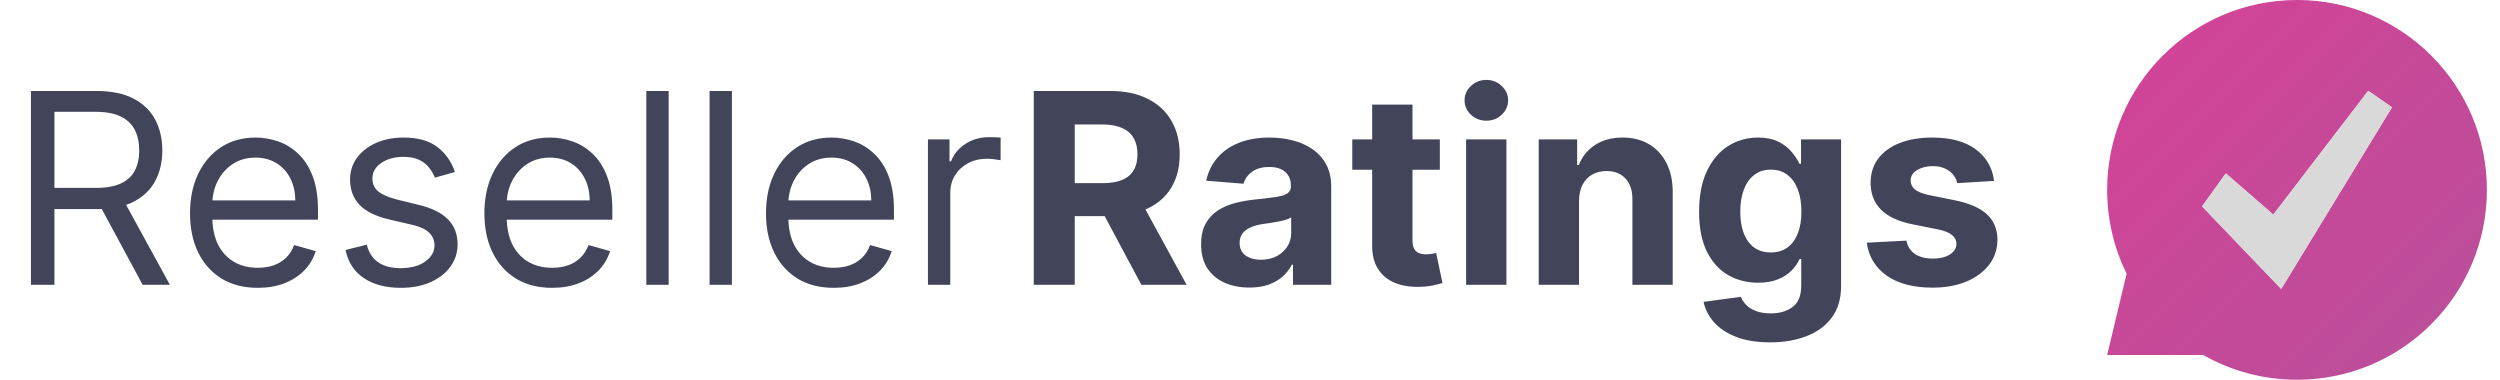
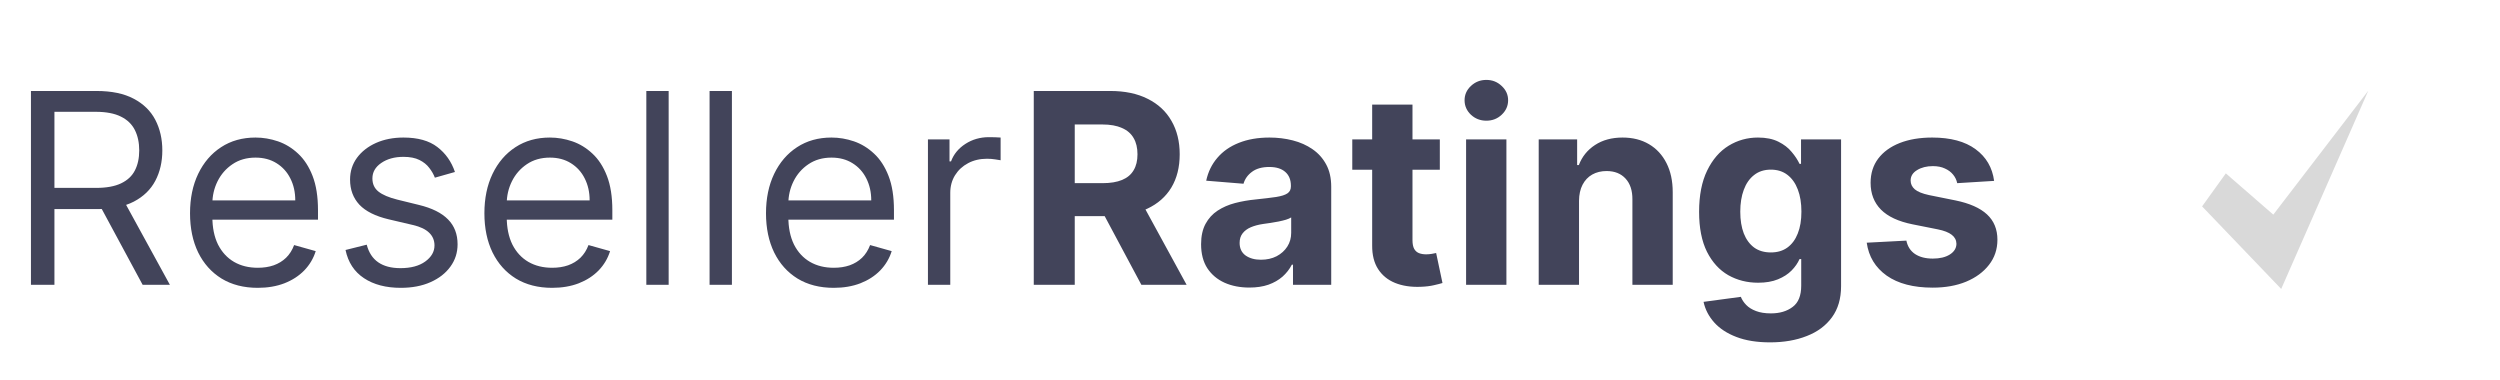
<svg xmlns="http://www.w3.org/2000/svg" width="158" height="24" viewBox="0 0 158 24" fill="none">
  <path d="M1.956 18V5.75H6.096C7.053 5.75 7.838 5.913 8.452 6.24C9.066 6.563 9.521 7.008 9.816 7.574C10.111 8.141 10.259 8.785 10.259 9.506C10.259 10.228 10.111 10.868 9.816 11.426C9.521 11.985 9.068 12.423 8.458 12.742C7.848 13.057 7.069 13.215 6.12 13.215H2.77V11.875H6.072C6.726 11.875 7.252 11.779 7.651 11.588C8.054 11.396 8.345 11.125 8.524 10.774C8.708 10.419 8.799 9.997 8.799 9.506C8.799 9.016 8.708 8.587 8.524 8.22C8.341 7.853 8.048 7.57 7.645 7.371C7.242 7.168 6.71 7.066 6.048 7.066H3.44V18H1.956ZM7.723 12.497L10.737 18H9.015L6.048 12.497H7.723ZM16.293 18.191C15.407 18.191 14.644 17.996 14.002 17.605C13.364 17.21 12.871 16.66 12.524 15.954C12.181 15.245 12.01 14.419 12.01 13.478C12.01 12.537 12.181 11.707 12.524 10.99C12.871 10.268 13.354 9.706 13.972 9.303C14.594 8.896 15.319 8.693 16.149 8.693C16.628 8.693 17.1 8.773 17.567 8.932C18.033 9.092 18.458 9.351 18.841 9.71C19.223 10.065 19.529 10.535 19.756 11.121C19.983 11.707 20.097 12.429 20.097 13.287V13.885H13.015V12.665H18.661C18.661 12.146 18.558 11.684 18.35 11.277C18.147 10.87 17.856 10.549 17.477 10.314C17.102 10.079 16.659 9.961 16.149 9.961C15.587 9.961 15.1 10.101 14.69 10.38C14.283 10.655 13.97 11.014 13.75 11.456C13.531 11.899 13.421 12.373 13.421 12.88V13.693C13.421 14.387 13.541 14.975 13.78 15.458C14.024 15.936 14.361 16.301 14.791 16.552C15.222 16.8 15.722 16.923 16.293 16.923C16.663 16.923 16.998 16.872 17.297 16.768C17.6 16.66 17.862 16.501 18.081 16.289C18.3 16.074 18.47 15.807 18.589 15.488L19.953 15.871C19.81 16.333 19.568 16.74 19.229 17.091C18.89 17.438 18.472 17.709 17.973 17.904C17.475 18.096 16.915 18.191 16.293 18.191ZM28.752 10.87L27.484 11.229C27.404 11.018 27.286 10.812 27.131 10.613C26.979 10.409 26.772 10.242 26.509 10.111C26.246 9.979 25.909 9.913 25.498 9.913C24.936 9.913 24.467 10.043 24.092 10.302C23.721 10.557 23.536 10.882 23.536 11.277C23.536 11.628 23.664 11.905 23.919 12.108C24.174 12.312 24.573 12.481 25.115 12.617L26.479 12.952C27.3 13.151 27.913 13.456 28.315 13.867C28.718 14.274 28.919 14.798 28.919 15.44C28.919 15.966 28.768 16.437 28.465 16.852C28.166 17.266 27.747 17.593 27.209 17.832C26.67 18.072 26.044 18.191 25.331 18.191C24.393 18.191 23.618 17.988 23.004 17.581C22.39 17.175 22.001 16.58 21.837 15.799L23.177 15.464C23.305 15.958 23.546 16.329 23.901 16.576C24.26 16.824 24.728 16.947 25.306 16.947C25.965 16.947 26.487 16.808 26.874 16.529C27.265 16.245 27.46 15.906 27.46 15.512C27.46 15.193 27.348 14.925 27.125 14.71C26.902 14.491 26.559 14.327 26.096 14.22L24.565 13.861C23.723 13.662 23.105 13.352 22.711 12.934C22.32 12.511 22.124 11.983 22.124 11.349C22.124 10.83 22.27 10.372 22.561 9.973C22.856 9.574 23.257 9.261 23.763 9.034C24.274 8.807 24.852 8.693 25.498 8.693C26.407 8.693 27.121 8.892 27.639 9.291C28.162 9.69 28.532 10.216 28.752 10.87ZM34.896 18.191C34.011 18.191 33.247 17.996 32.605 17.605C31.967 17.21 31.475 16.66 31.128 15.954C30.785 15.245 30.614 14.419 30.614 13.478C30.614 12.537 30.785 11.707 31.128 10.99C31.475 10.268 31.957 9.706 32.575 9.303C33.198 8.896 33.923 8.693 34.753 8.693C35.231 8.693 35.704 8.773 36.17 8.932C36.637 9.092 37.062 9.351 37.444 9.71C37.827 10.065 38.132 10.535 38.359 11.121C38.587 11.707 38.7 12.429 38.7 13.287V13.885H31.619V12.665H37.265C37.265 12.146 37.161 11.684 36.954 11.277C36.751 10.87 36.459 10.549 36.081 10.314C35.706 10.079 35.263 9.961 34.753 9.961C34.191 9.961 33.704 10.101 33.293 10.38C32.886 10.655 32.574 11.014 32.354 11.456C32.135 11.899 32.025 12.373 32.025 12.88V13.693C32.025 14.387 32.145 14.975 32.384 15.458C32.627 15.936 32.964 16.301 33.395 16.552C33.826 16.8 34.326 16.923 34.896 16.923C35.267 16.923 35.602 16.872 35.901 16.768C36.204 16.66 36.465 16.501 36.685 16.289C36.904 16.074 37.074 15.807 37.193 15.488L38.557 15.871C38.413 16.333 38.172 16.74 37.833 17.091C37.494 17.438 37.075 17.709 36.577 17.904C36.079 18.096 35.518 18.191 34.896 18.191ZM42.259 5.75V18H40.848V5.75H42.259ZM46.257 5.75V18H44.845V5.75H46.257ZM52.694 18.191C51.809 18.191 51.045 17.996 50.403 17.605C49.765 17.21 49.273 16.66 48.926 15.954C48.583 15.245 48.411 14.419 48.411 13.478C48.411 12.537 48.583 11.707 48.926 10.99C49.273 10.268 49.755 9.706 50.373 9.303C50.995 8.896 51.721 8.693 52.55 8.693C53.029 8.693 53.502 8.773 53.968 8.932C54.435 9.092 54.859 9.351 55.242 9.71C55.625 10.065 55.93 10.535 56.157 11.121C56.385 11.707 56.498 12.429 56.498 13.287V13.885H49.416V12.665H55.063C55.063 12.146 54.959 11.684 54.752 11.277C54.548 10.87 54.257 10.549 53.878 10.314C53.504 10.079 53.061 9.961 52.55 9.961C51.988 9.961 51.502 10.101 51.091 10.38C50.684 10.655 50.371 11.014 50.152 11.456C49.933 11.899 49.823 12.373 49.823 12.88V13.693C49.823 14.387 49.943 14.975 50.182 15.458C50.425 15.936 50.762 16.301 51.193 16.552C51.623 16.8 52.124 16.923 52.694 16.923C53.065 16.923 53.4 16.872 53.699 16.768C54.002 16.66 54.263 16.501 54.483 16.289C54.702 16.074 54.871 15.807 54.991 15.488L56.355 15.871C56.211 16.333 55.97 16.74 55.631 17.091C55.292 17.438 54.873 17.709 54.375 17.904C53.876 18.096 53.316 18.191 52.694 18.191ZM58.646 18V8.812H60.009V10.2H60.105C60.273 9.746 60.576 9.377 61.014 9.094C61.453 8.811 61.947 8.669 62.498 8.669C62.601 8.669 62.731 8.671 62.886 8.675C63.042 8.679 63.16 8.685 63.239 8.693V10.128C63.191 10.117 63.082 10.098 62.91 10.075C62.743 10.047 62.566 10.033 62.378 10.033C61.931 10.033 61.533 10.126 61.182 10.314C60.835 10.497 60.56 10.752 60.356 11.079C60.157 11.402 60.057 11.771 60.057 12.186V18H58.646Z" fill="#42445A" />
  <path d="M65.334 18V5.75H70.167C71.092 5.75 71.882 5.915 72.535 6.246C73.194 6.573 73.694 7.038 74.037 7.64C74.384 8.238 74.557 8.942 74.557 9.752C74.557 10.565 74.382 11.265 74.031 11.851C73.68 12.433 73.171 12.88 72.506 13.191C71.844 13.502 71.042 13.658 70.101 13.658H66.865V11.576H69.682C70.177 11.576 70.588 11.508 70.915 11.373C71.242 11.237 71.485 11.034 71.644 10.762C71.808 10.491 71.889 10.154 71.889 9.752C71.889 9.345 71.808 9.002 71.644 8.723C71.485 8.444 71.24 8.232 70.909 8.089C70.582 7.941 70.169 7.867 69.67 7.867H67.924V18H65.334ZM71.949 12.425L74.994 18H72.135L69.156 12.425H71.949ZM78.96 18.174C78.373 18.174 77.851 18.072 77.392 17.868C76.934 17.661 76.571 17.356 76.304 16.953C76.041 16.547 75.909 16.04 75.909 15.434C75.909 14.924 76.003 14.495 76.19 14.148C76.378 13.801 76.633 13.522 76.956 13.31C77.279 13.099 77.646 12.94 78.056 12.832C78.471 12.724 78.906 12.649 79.36 12.605C79.895 12.549 80.325 12.497 80.652 12.449C80.979 12.397 81.217 12.322 81.364 12.222C81.512 12.122 81.585 11.975 81.585 11.779V11.743C81.585 11.365 81.466 11.072 81.227 10.864C80.991 10.657 80.656 10.553 80.222 10.553C79.763 10.553 79.398 10.655 79.127 10.858C78.856 11.057 78.677 11.309 78.589 11.612L76.232 11.42C76.352 10.862 76.587 10.38 76.938 9.973C77.289 9.562 77.741 9.247 78.296 9.028C78.854 8.805 79.5 8.693 80.234 8.693C80.744 8.693 81.233 8.753 81.699 8.872C82.17 8.992 82.586 9.177 82.949 9.429C83.316 9.68 83.605 10.003 83.817 10.398C84.028 10.788 84.133 11.257 84.133 11.803V18H81.717V16.726H81.645C81.498 17.013 81.3 17.266 81.053 17.486C80.806 17.701 80.509 17.87 80.162 17.994C79.815 18.114 79.414 18.174 78.96 18.174ZM79.689 16.415C80.064 16.415 80.395 16.341 80.682 16.194C80.969 16.042 81.195 15.839 81.358 15.584C81.522 15.328 81.603 15.039 81.603 14.716V13.741C81.524 13.793 81.414 13.841 81.274 13.885C81.139 13.925 80.985 13.963 80.814 13.998C80.642 14.03 80.471 14.06 80.299 14.088C80.128 14.112 79.972 14.134 79.833 14.154C79.534 14.198 79.273 14.268 79.049 14.363C78.826 14.459 78.653 14.589 78.529 14.752C78.405 14.912 78.344 15.111 78.344 15.35C78.344 15.697 78.469 15.962 78.72 16.146C78.975 16.325 79.299 16.415 79.689 16.415ZM90.997 8.812V10.727H85.464V8.812H90.997ZM86.721 6.611H89.269V15.177C89.269 15.412 89.305 15.595 89.376 15.727C89.448 15.855 89.548 15.944 89.675 15.996C89.807 16.048 89.959 16.074 90.13 16.074C90.25 16.074 90.369 16.064 90.489 16.044C90.608 16.02 90.7 16.002 90.764 15.99L91.165 17.886C91.037 17.926 90.858 17.972 90.626 18.024C90.395 18.08 90.114 18.114 89.783 18.126C89.169 18.149 88.631 18.068 88.168 17.88C87.709 17.693 87.353 17.402 87.097 17.007C86.842 16.612 86.716 16.114 86.721 15.512V6.611ZM92.657 18V8.812H95.205V18H92.657ZM93.937 7.628C93.558 7.628 93.233 7.503 92.962 7.251C92.695 6.996 92.561 6.691 92.561 6.336C92.561 5.985 92.695 5.684 92.962 5.433C93.233 5.178 93.558 5.05 93.937 5.05C94.316 5.05 94.639 5.178 94.906 5.433C95.177 5.684 95.313 5.985 95.313 6.336C95.313 6.691 95.177 6.996 94.906 7.251C94.639 7.503 94.316 7.628 93.937 7.628ZM99.794 12.688V18H97.246V8.812H99.675V10.434H99.782C99.986 9.899 100.327 9.476 100.805 9.165C101.284 8.85 101.864 8.693 102.546 8.693C103.184 8.693 103.74 8.832 104.215 9.112C104.689 9.391 105.058 9.789 105.321 10.308C105.584 10.822 105.716 11.436 105.716 12.15V18H103.168V12.605C103.172 12.043 103.028 11.604 102.737 11.289C102.446 10.97 102.045 10.81 101.535 10.81C101.192 10.81 100.889 10.884 100.626 11.032C100.367 11.179 100.163 11.395 100.016 11.678C99.872 11.957 99.798 12.294 99.794 12.688ZM111.864 21.637C111.038 21.637 110.33 21.523 109.74 21.296C109.154 21.073 108.687 20.767 108.34 20.381C107.994 19.994 107.768 19.559 107.665 19.077L110.021 18.76C110.093 18.943 110.207 19.114 110.362 19.274C110.518 19.434 110.723 19.561 110.978 19.657C111.237 19.757 111.552 19.806 111.923 19.806C112.478 19.806 112.934 19.671 113.293 19.4C113.656 19.133 113.837 18.684 113.837 18.054V16.373H113.73C113.618 16.628 113.451 16.869 113.227 17.097C113.004 17.324 112.717 17.509 112.366 17.653C112.015 17.797 111.596 17.868 111.11 17.868C110.42 17.868 109.792 17.709 109.226 17.39C108.663 17.067 108.215 16.574 107.88 15.912C107.549 15.246 107.383 14.405 107.383 13.388C107.383 12.348 107.553 11.478 107.892 10.78C108.231 10.083 108.681 9.56 109.244 9.213C109.81 8.866 110.43 8.693 111.104 8.693C111.618 8.693 112.049 8.781 112.396 8.956C112.743 9.128 113.022 9.343 113.233 9.602C113.449 9.857 113.614 10.108 113.73 10.356H113.825V8.812H116.356V18.09C116.356 18.871 116.164 19.525 115.781 20.052C115.399 20.578 114.868 20.973 114.19 21.236C113.516 21.503 112.741 21.637 111.864 21.637ZM111.917 15.954C112.328 15.954 112.675 15.853 112.958 15.649C113.245 15.442 113.465 15.147 113.616 14.764C113.772 14.377 113.849 13.915 113.849 13.376C113.849 12.838 113.774 12.371 113.622 11.977C113.471 11.578 113.251 11.269 112.964 11.05C112.677 10.83 112.328 10.721 111.917 10.721C111.499 10.721 111.146 10.834 110.859 11.062C110.572 11.285 110.354 11.596 110.207 11.995C110.059 12.393 109.985 12.854 109.985 13.376C109.985 13.907 110.059 14.365 110.207 14.752C110.358 15.135 110.576 15.432 110.859 15.643C111.146 15.851 111.499 15.954 111.917 15.954ZM126.028 11.432L123.695 11.576C123.655 11.377 123.569 11.197 123.438 11.038C123.306 10.874 123.133 10.745 122.917 10.649C122.706 10.549 122.453 10.499 122.158 10.499C121.763 10.499 121.43 10.583 121.159 10.751C120.888 10.914 120.752 11.133 120.752 11.408C120.752 11.628 120.84 11.813 121.015 11.965C121.191 12.116 121.492 12.238 121.918 12.33L123.581 12.665C124.474 12.848 125.14 13.143 125.579 13.55C126.018 13.957 126.237 14.491 126.237 15.153C126.237 15.755 126.059 16.283 125.705 16.738C125.354 17.192 124.871 17.547 124.257 17.803C123.647 18.054 122.943 18.179 122.146 18.179C120.929 18.179 119.96 17.926 119.239 17.42C118.521 16.909 118.1 16.215 117.977 15.338L120.483 15.207C120.559 15.578 120.742 15.861 121.033 16.056C121.324 16.247 121.697 16.343 122.152 16.343C122.598 16.343 122.957 16.257 123.228 16.086C123.503 15.911 123.643 15.685 123.647 15.41C123.643 15.179 123.545 14.989 123.354 14.842C123.162 14.69 122.867 14.575 122.469 14.495L120.878 14.178C119.98 13.998 119.312 13.687 118.874 13.245C118.439 12.802 118.222 12.238 118.222 11.552C118.222 10.962 118.381 10.453 118.7 10.027C119.023 9.6 119.476 9.271 120.058 9.04C120.644 8.809 121.33 8.693 122.116 8.693C123.276 8.693 124.189 8.938 124.855 9.429C125.525 9.919 125.916 10.587 126.028 11.432Z" fill="#42445A" />
-   <path fill-rule="evenodd" clip-rule="evenodd" d="M157.172 12C157.172 18.627 151.799 24 145.172 24C143.015 24 140.991 23.431 139.242 22.435H133.172L134.402 17.299C133.614 15.701 133.172 13.902 133.172 12C133.172 5.373 138.544 0 145.172 0C151.799 0 157.172 5.373 157.172 12ZM143.672 13.565L140.672 10.956L139.172 13.043L144.172 18.261L151.172 6.782L149.672 5.739L143.672 13.565Z" fill="url(#paint0_linear_16922_58960)" />
-   <path d="M140.672 10.957L143.672 13.565L149.672 5.739L151.172 6.783L144.172 18.261L139.172 13.044L140.672 10.957Z" fill="#D9D9D9" />
+   <path d="M140.672 10.957L143.672 13.565L149.672 5.739L144.172 18.261L139.172 13.044L140.672 10.957Z" fill="#D9D9D9" />
  <defs>
    <linearGradient id="paint0_linear_16922_58960" x1="133.562" y1="5.58794e-07" x2="157.562" y2="24" gradientUnits="userSpaceOnUse">
      <stop stop-color="#D54296" />
      <stop offset="1" stop-color="#B7509B" />
    </linearGradient>
  </defs>
</svg>